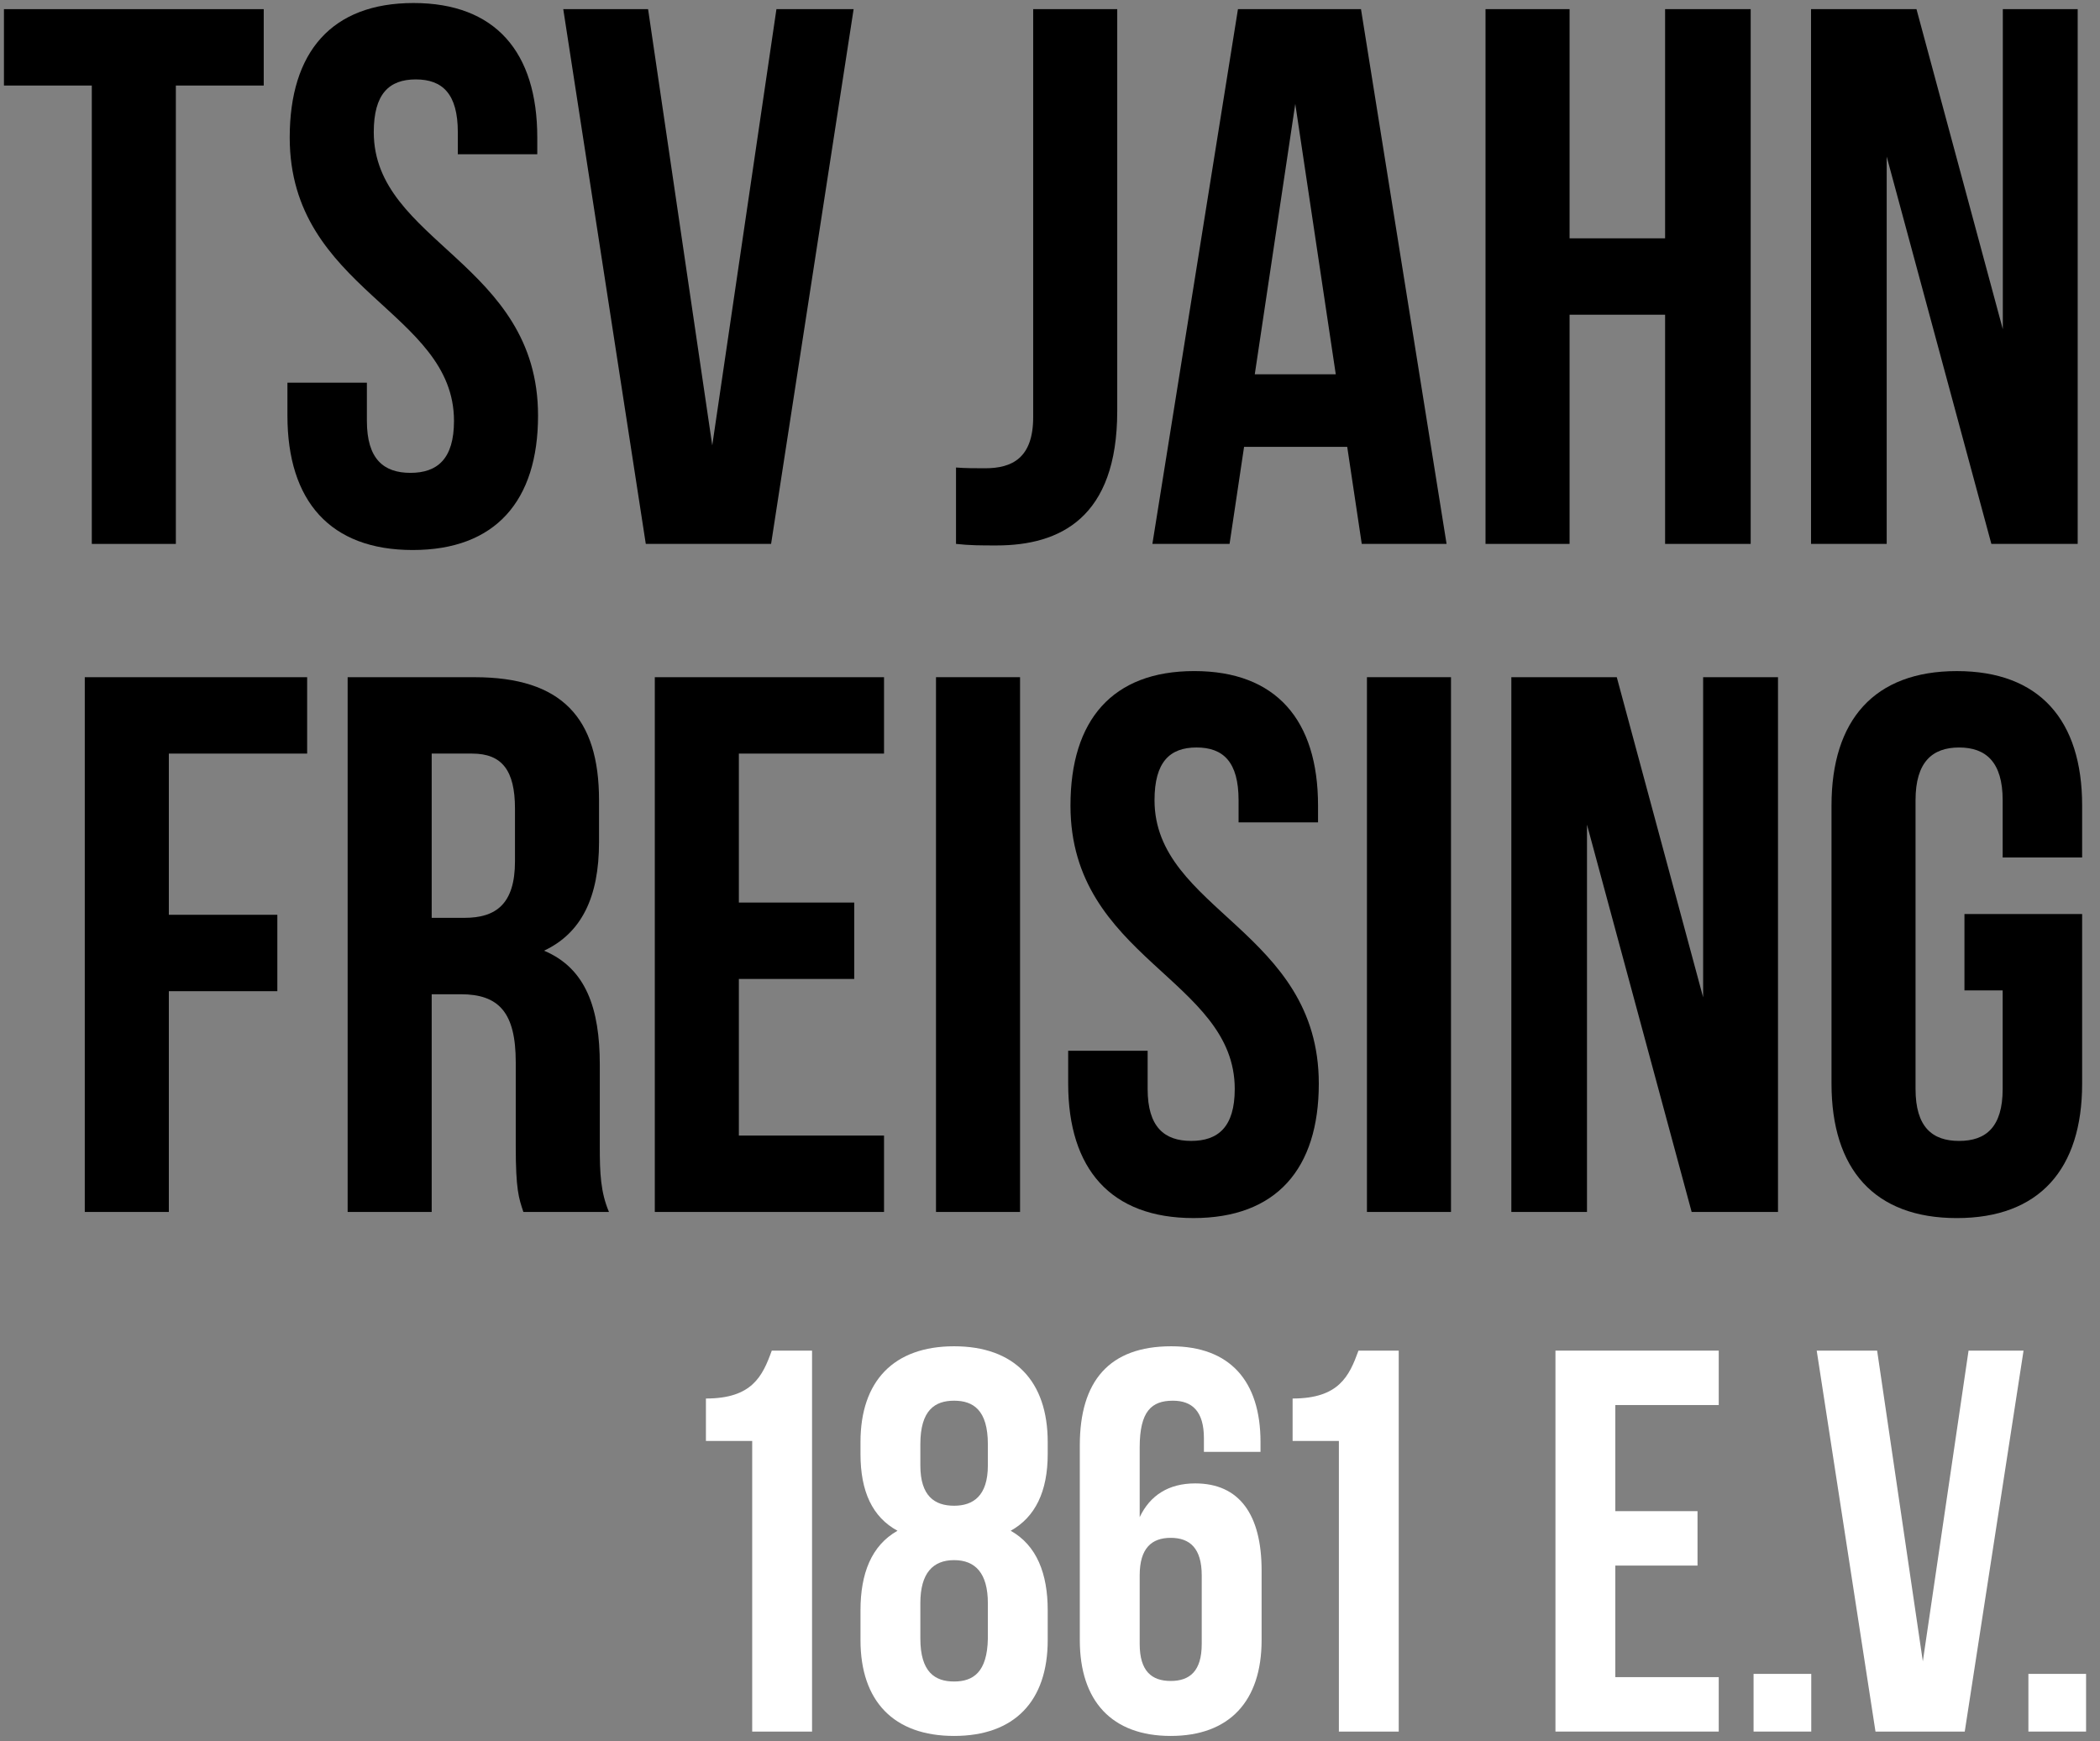
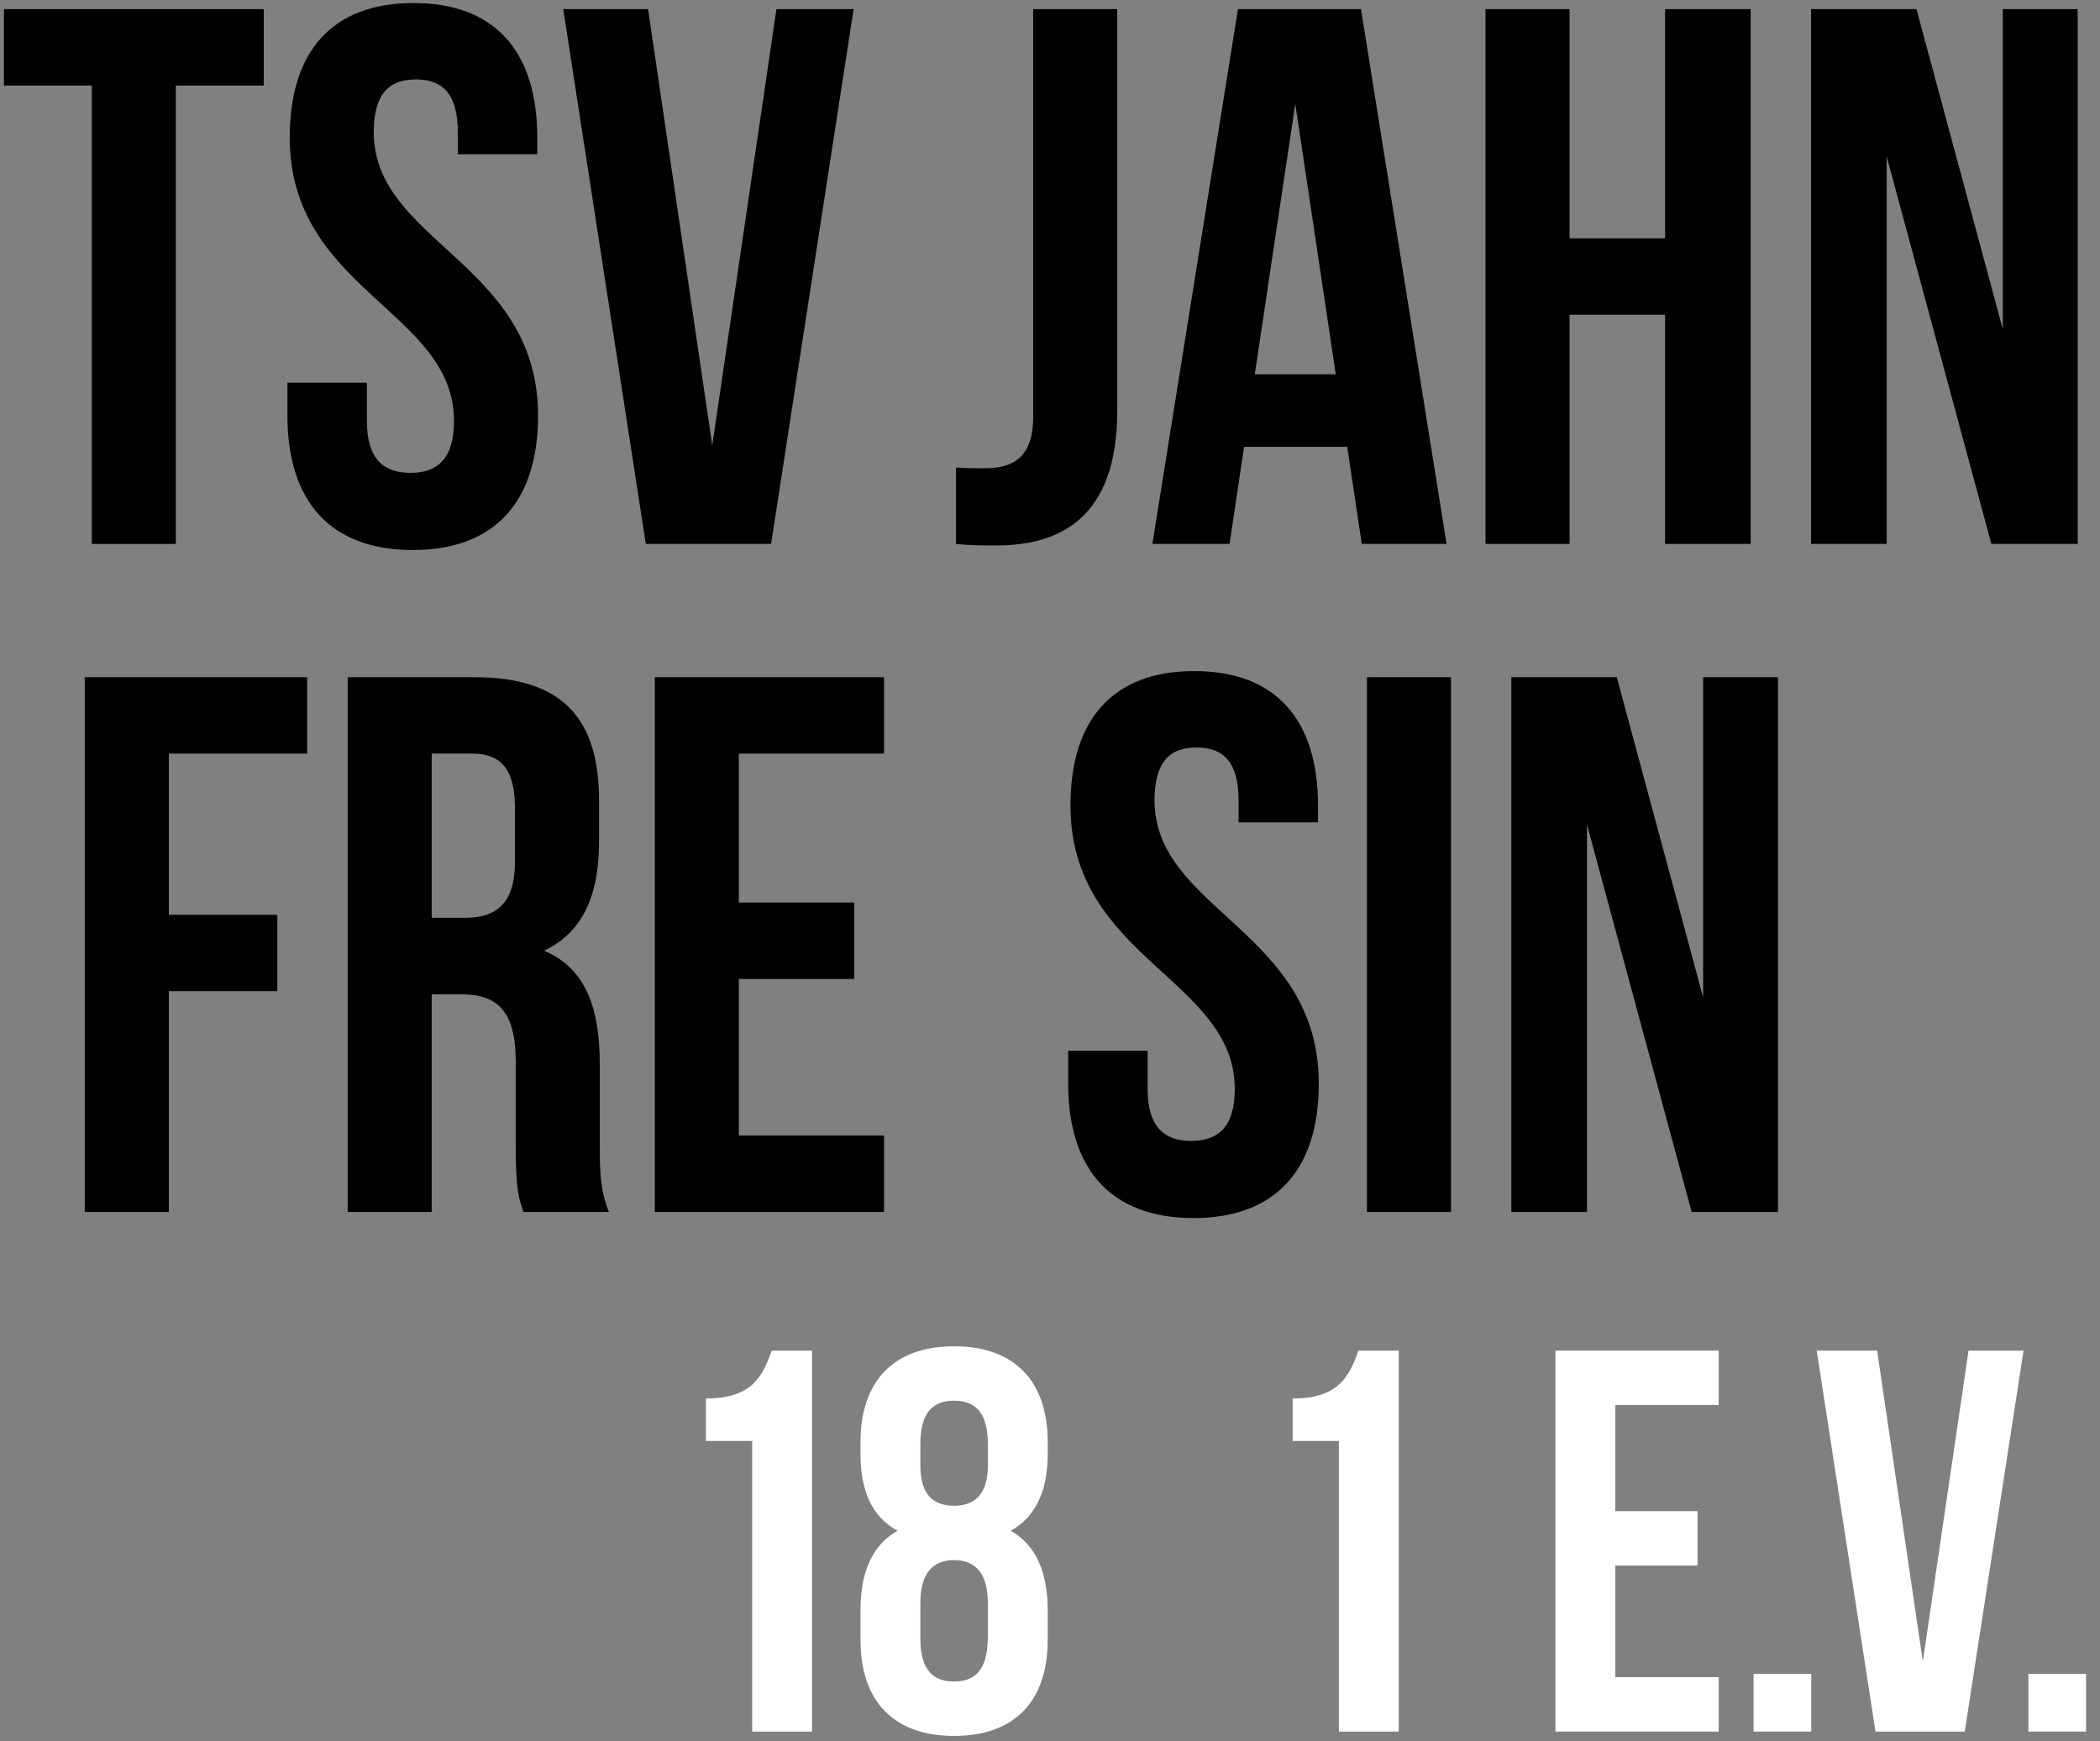
<svg xmlns="http://www.w3.org/2000/svg" width="123px" height="102px" viewBox="0 0 123 102" version="1.1">
  <rect x="0" y="0" width="123" height="102" fill="#808080" stroke="none" />
  <title>logo-footer</title>
  <desc>Created with Sketch.</desc>
  <defs />
  <g id="typneun-Prototyp-1920" stroke="none" stroke-width="1" fill="none" fill-rule="evenodd" transform="translate(-1379, -532)">
    <g id="logo-footer" transform="translate(1378.852, 531.758)">
      <g id="Group">
        <polygon id="Fill-152" fill="#000000" points="0.379 0.778 15.595 0.778 15.595 5.253 10.448 5.253 10.448 32.106 5.525 32.106 5.525 5.253 0.379 5.253" />
        <path d="M24.367,0.419 C29.156,0.419 31.617,3.283 31.617,8.296 L31.617,9.28 L26.963,9.28 L26.963,7.983 C26.963,5.745 26.068,4.894 24.501,4.894 C22.935,4.894 22.04,5.745 22.04,7.983 C22.04,14.427 31.662,15.635 31.662,24.587 C31.662,29.599 29.156,32.463 24.322,32.463 C19.489,32.463 16.983,29.599 16.983,24.587 L16.983,22.662 L21.637,22.662 L21.637,24.9 C21.637,27.137 22.622,27.943 24.188,27.943 C25.754,27.943 26.739,27.137 26.739,24.9 C26.739,18.455 17.117,17.247 17.117,8.296 C17.117,3.283 19.578,0.419 24.367,0.419" id="Fill-154" fill="#000000" />
        <polygon id="Fill-156" fill="#000000" points="41.866 26.332 45.625 0.777 50.146 0.777 45.312 32.105 37.973 32.105 33.139 0.777 38.107 0.777" />
        <path d="M56.143,27.63 C56.68,27.674 57.307,27.674 57.844,27.674 C59.41,27.674 60.663,27.093 60.663,24.676 L60.663,0.777 L65.586,0.777 L65.586,24.318 C65.586,30.584 62.23,32.195 58.515,32.195 C57.62,32.195 56.949,32.195 56.143,32.105 L56.143,27.63 Z" id="Fill-158" fill="#000000" />
        <path d="M73.642,22.17 L78.386,22.17 L76.014,6.327 L73.642,22.17 Z M84.876,32.105 L79.908,32.105 L79.057,26.421 L73.015,26.421 L72.165,32.105 L67.645,32.105 L72.657,0.777 L79.863,0.777 L84.876,32.105 Z" id="Fill-160" fill="#000000" />
        <polygon id="Fill-162" fill="#000000" points="92.08 32.105 87.157 32.105 87.157 0.777 92.08 0.777 92.08 14.204 97.675 14.204 97.675 0.777 102.688 0.777 102.688 32.105 97.675 32.105 97.675 18.679 92.08 18.679" />
        <polygon id="Fill-164" fill="#000000" points="110.654 9.415 110.654 32.105 106.223 32.105 106.223 0.777 112.399 0.777 117.456 19.529 117.456 0.777 121.841 0.777 121.841 32.105 116.785 32.105" />
        <polygon id="Fill-166" fill="#000000" points="10.037 53.832 16.392 53.832 16.392 58.308 10.037 58.308 10.037 71.241 5.114 71.241 5.114 39.914 18.138 39.914 18.138 44.389 10.037 44.389" />
        <path d="M25.433,44.389 L25.433,54.011 L27.357,54.011 C29.192,54.011 30.311,53.206 30.311,50.699 L30.311,47.611 C30.311,45.374 29.55,44.389 27.805,44.389 L25.433,44.389 Z M30.803,71.241 C30.535,70.436 30.356,69.944 30.356,67.393 L30.356,62.47 C30.356,59.561 29.371,58.487 27.134,58.487 L25.433,58.487 L25.433,71.241 L20.51,71.241 L20.51,39.914 L27.939,39.914 C33.041,39.914 35.234,42.286 35.234,47.119 L35.234,49.581 C35.234,52.803 34.205,54.906 32.012,55.936 C34.473,56.965 35.279,59.336 35.279,62.604 L35.279,67.438 C35.279,68.959 35.324,70.079 35.816,71.241 L30.803,71.241 Z" id="Fill-168" fill="#000000" />
        <polygon id="Fill-170" fill="#000000" points="43.424 53.116 50.182 53.116 50.182 57.591 43.424 57.591 43.424 66.766 51.927 66.766 51.927 71.241 38.501 71.241 38.501 39.914 51.927 39.914 51.927 44.389 43.424 44.389" />
-         <polygon id="Fill-172" fill="#000000" points="54.971 71.241 59.894 71.241 59.894 39.913 54.971 39.913" />
        <path d="M70.097,39.555 C74.886,39.555 77.347,42.42 77.347,47.432 L77.347,48.417 L72.693,48.417 L72.693,47.119 C72.693,44.881 71.798,44.031 70.231,44.031 C68.665,44.031 67.77,44.881 67.77,47.119 C67.77,53.563 77.392,54.771 77.392,63.723 C77.392,68.735 74.886,71.599 70.052,71.599 C65.219,71.599 62.713,68.735 62.713,63.723 L62.713,61.799 L67.367,61.799 L67.367,64.036 C67.367,66.274 68.352,67.079 69.918,67.079 C71.484,67.079 72.469,66.274 72.469,64.036 C72.469,57.591 62.847,56.383 62.847,47.432 C62.847,42.42 65.308,39.555 70.097,39.555" id="Fill-174" fill="#000000" />
        <polygon id="Fill-175" fill="#000000" points="80.212 71.241 85.135 71.241 85.135 39.913 80.212 39.913" />
        <polygon id="Fill-176" fill="#000000" points="93.1 48.552 93.1 71.242 88.669 71.242 88.669 39.914 94.845 39.914 99.903 58.667 99.903 39.914 104.288 39.914 104.288 71.242 99.231 71.242" />
-         <path d="M115.209,53.788 L122.102,53.788 L122.102,63.723 C122.102,68.735 119.595,71.6 114.762,71.6 C109.929,71.6 107.422,68.735 107.422,63.723 L107.422,47.432 C107.422,42.42 109.929,39.556 114.762,39.556 C119.595,39.556 122.102,42.42 122.102,47.432 L122.102,50.476 L117.447,50.476 L117.447,47.119 C117.447,44.882 116.462,44.032 114.896,44.032 C113.329,44.032 112.344,44.882 112.344,47.119 L112.344,64.036 C112.344,66.274 113.329,67.08 114.896,67.08 C116.462,67.08 117.447,66.274 117.447,64.036 L117.447,58.263 L115.209,58.263 L115.209,53.788 Z" id="Fill-177" fill="#000000" />
        <path d="M41.495,82.17 C44.205,82.17 44.81,80.863 45.352,79.365 L47.711,79.365 L47.711,101.681 L44.205,101.681 L44.205,84.657 L41.495,84.657 L41.495,82.17 Z" id="Fill-178" fill="#FFFFFF" />
        <path d="M56.031,98.748 C57.147,98.748 57.975,98.206 58.008,96.229 L58.008,94.158 C58.008,92.403 57.274,91.638 56.031,91.638 C54.788,91.638 54.054,92.403 54.054,94.158 L54.054,96.229 C54.054,98.206 54.915,98.748 56.031,98.748 Z M54.054,86.092 C54.054,87.876 54.883,88.451 56.031,88.451 C57.147,88.451 58.008,87.876 58.008,86.092 L58.008,84.848 C58.008,82.84 57.147,82.298 56.031,82.298 C54.915,82.298 54.054,82.84 54.054,84.848 L54.054,86.092 Z M56.031,101.937 C52.492,101.937 50.548,99.896 50.548,96.325 L50.548,94.572 C50.548,92.435 51.185,90.778 52.716,89.917 C51.249,89.12 50.548,87.622 50.548,85.422 L50.548,84.72 C50.548,81.151 52.492,79.11 56.031,79.11 C59.569,79.11 61.514,81.151 61.514,84.72 L61.514,85.422 C61.514,87.622 60.781,89.12 59.346,89.917 C60.877,90.778 61.514,92.435 61.514,94.572 L61.514,96.325 C61.514,99.896 59.569,101.937 56.031,101.937 Z" id="Fill-179" fill="#FFFFFF" />
-         <path d="M66.901,92.532 L66.901,96.548 C66.901,98.142 67.603,98.716 68.718,98.716 C69.834,98.716 70.535,98.142 70.535,96.548 L70.535,92.532 C70.535,90.937 69.834,90.332 68.718,90.332 C67.603,90.332 66.901,90.937 66.901,92.532 Z M63.394,84.912 C63.394,81.151 65.116,79.11 68.75,79.11 C72.193,79.11 73.978,81.151 73.978,84.72 L73.978,85.295 L70.663,85.295 L70.663,84.498 C70.663,82.903 69.961,82.298 68.846,82.298 C67.603,82.298 66.901,82.903 66.901,85.039 L66.901,89.12 C67.507,87.845 68.591,87.143 70.153,87.143 C72.735,87.143 74.042,88.961 74.042,92.245 L74.042,96.325 C74.042,99.896 72.161,101.937 68.718,101.937 C65.275,101.937 63.394,99.896 63.394,96.325 L63.394,84.912 Z" id="Fill-180" fill="#FFFFFF" />
        <path d="M75.858,82.17 C78.568,82.17 79.173,80.863 79.716,79.365 L82.074,79.365 L82.074,101.681 L78.568,101.681 L78.568,84.657 L75.858,84.657 L75.858,82.17 Z" id="Fill-181" fill="#FFFFFF" />
        <polygon id="Fill-182" fill="#FFFFFF" points="94.76 88.769 99.574 88.769 99.574 91.957 94.76 91.957 94.76 98.492 100.817 98.492 100.817 101.681 91.253 101.681 91.253 79.364 100.817 79.364 100.817 82.552 94.76 82.552" />
        <polygon id="Fill-183" fill="#FFFFFF" points="102.857 101.681 106.236 101.681 106.236 98.302 102.857 98.302" />
        <polygon id="Fill-184" fill="#FFFFFF" points="112.771 97.568 115.449 79.364 118.67 79.364 115.226 101.681 109.998 101.681 106.555 79.364 110.094 79.364" />
        <polygon id="Fill-185" fill="#FFFFFF" points="118.954 101.681 122.333 101.681 122.333 98.302 118.954 98.302" />
      </g>
    </g>
  </g>
</svg>